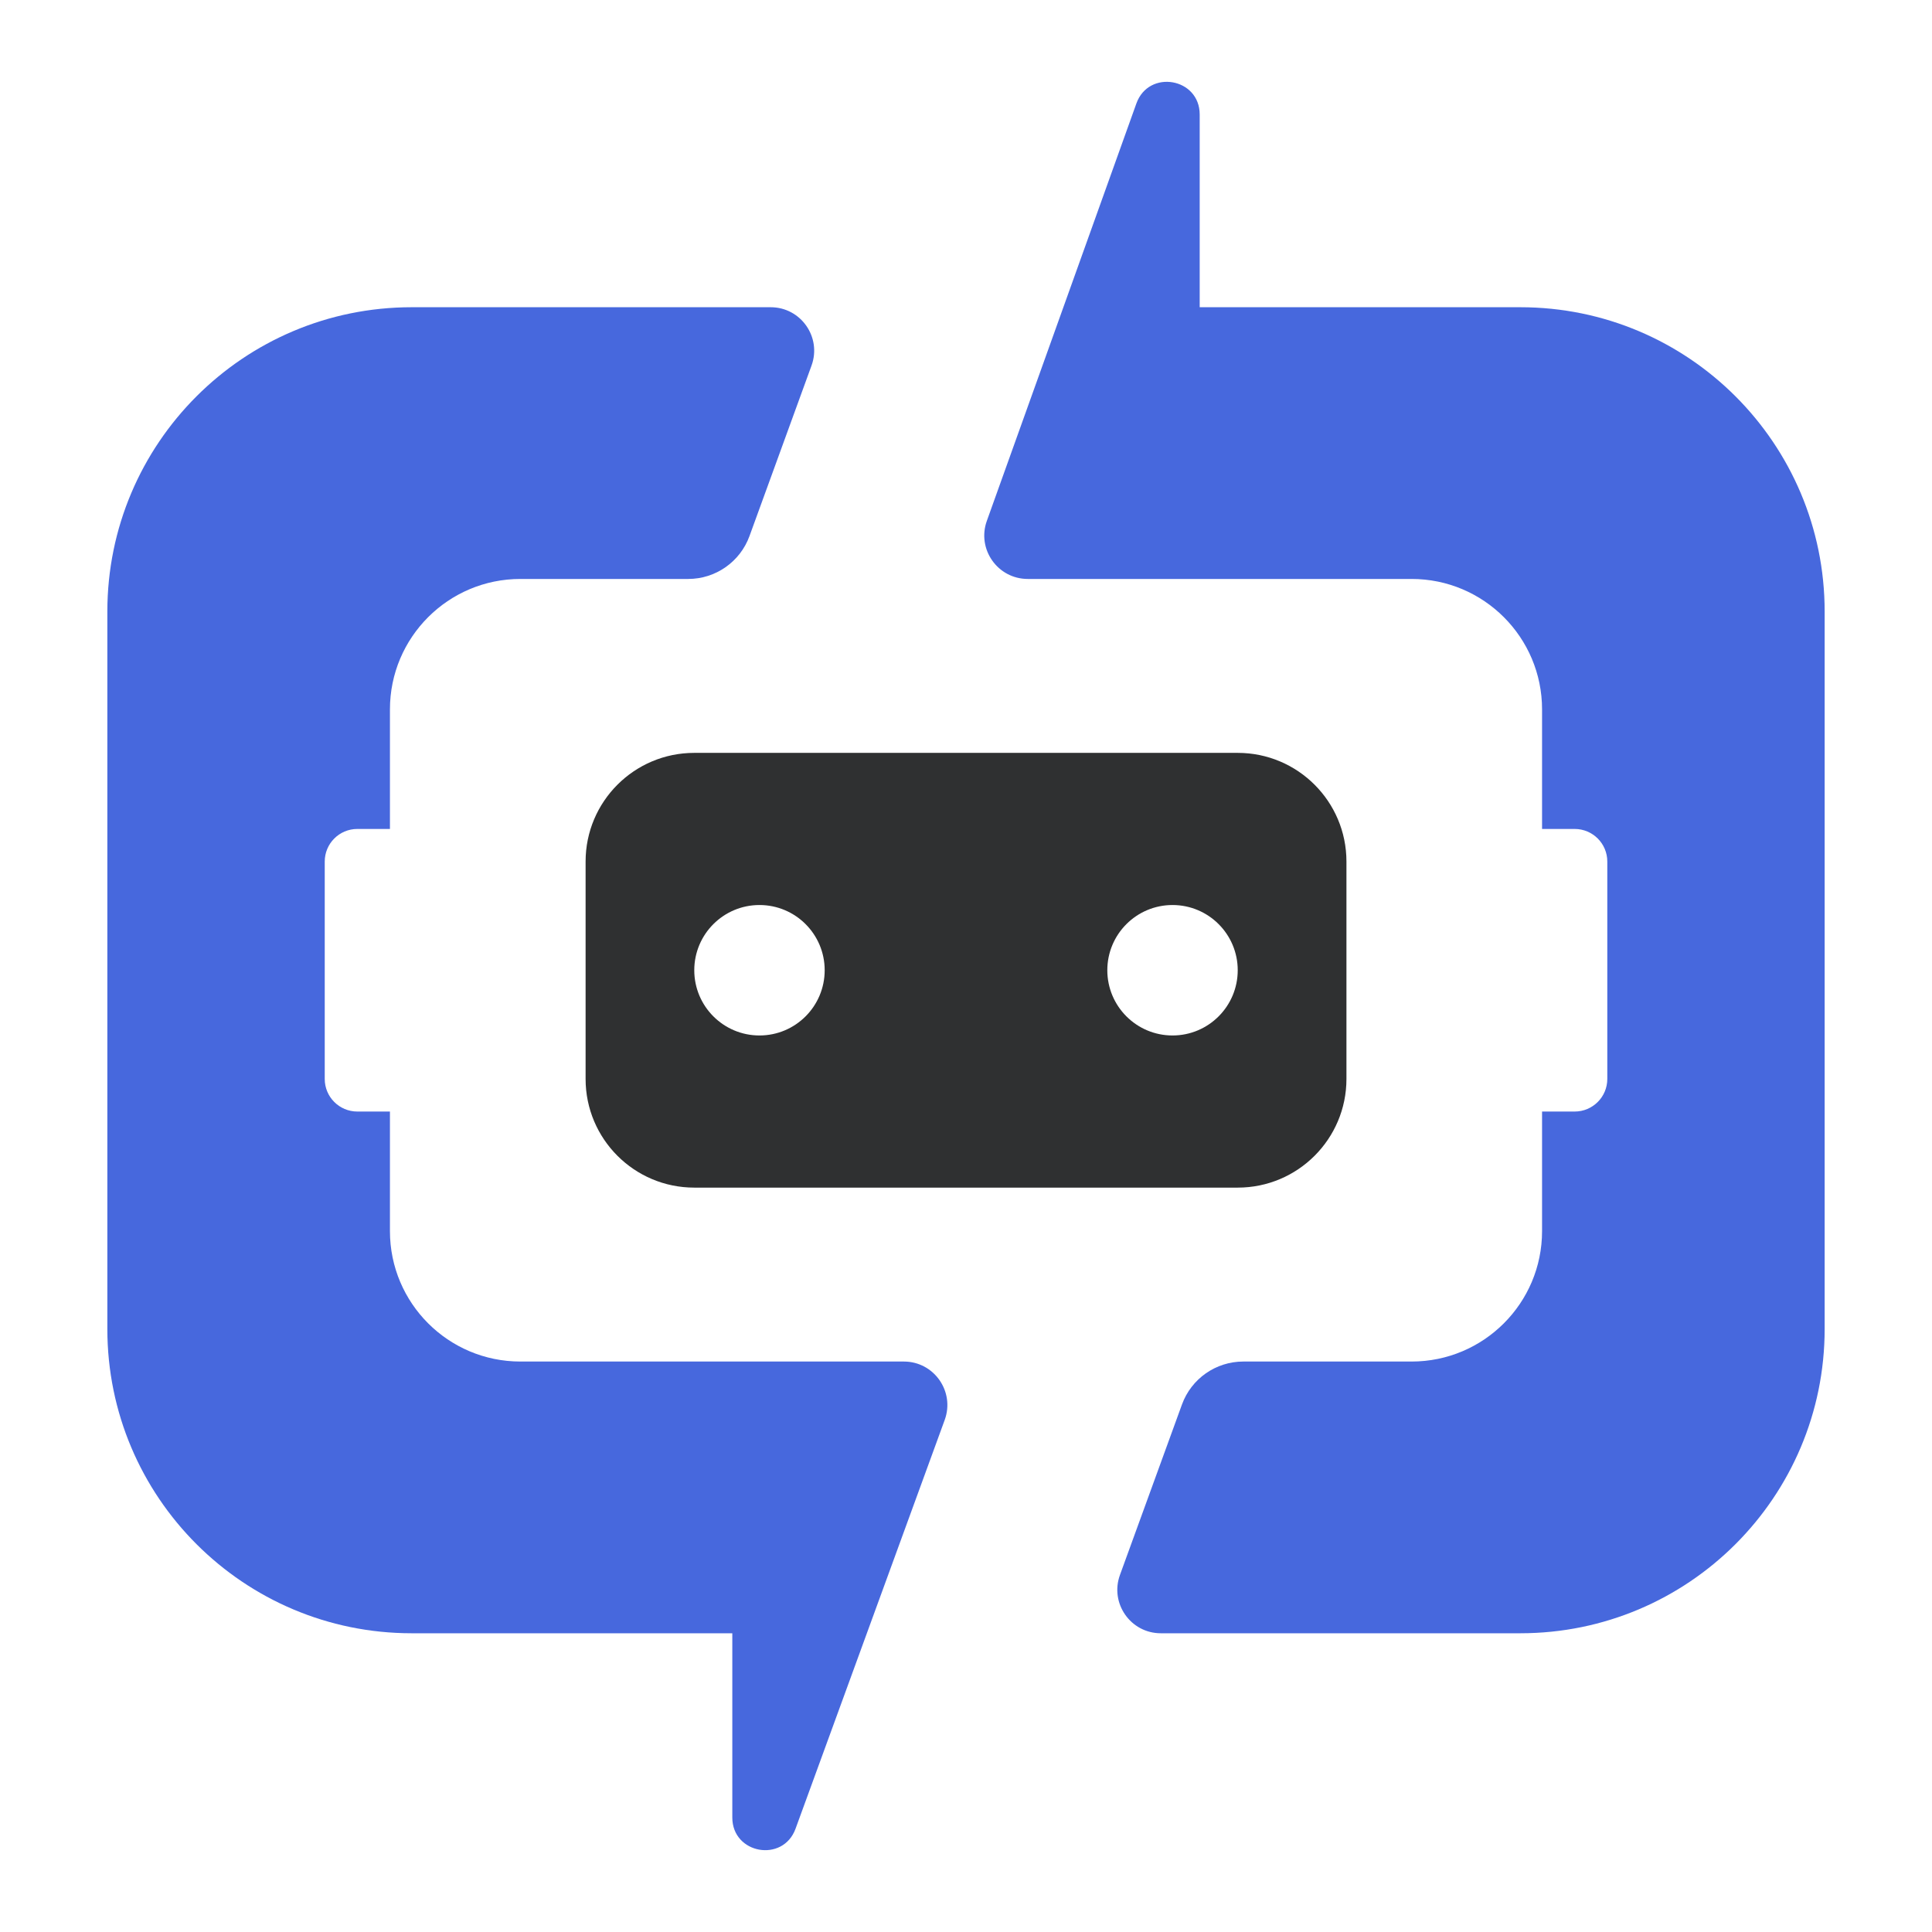
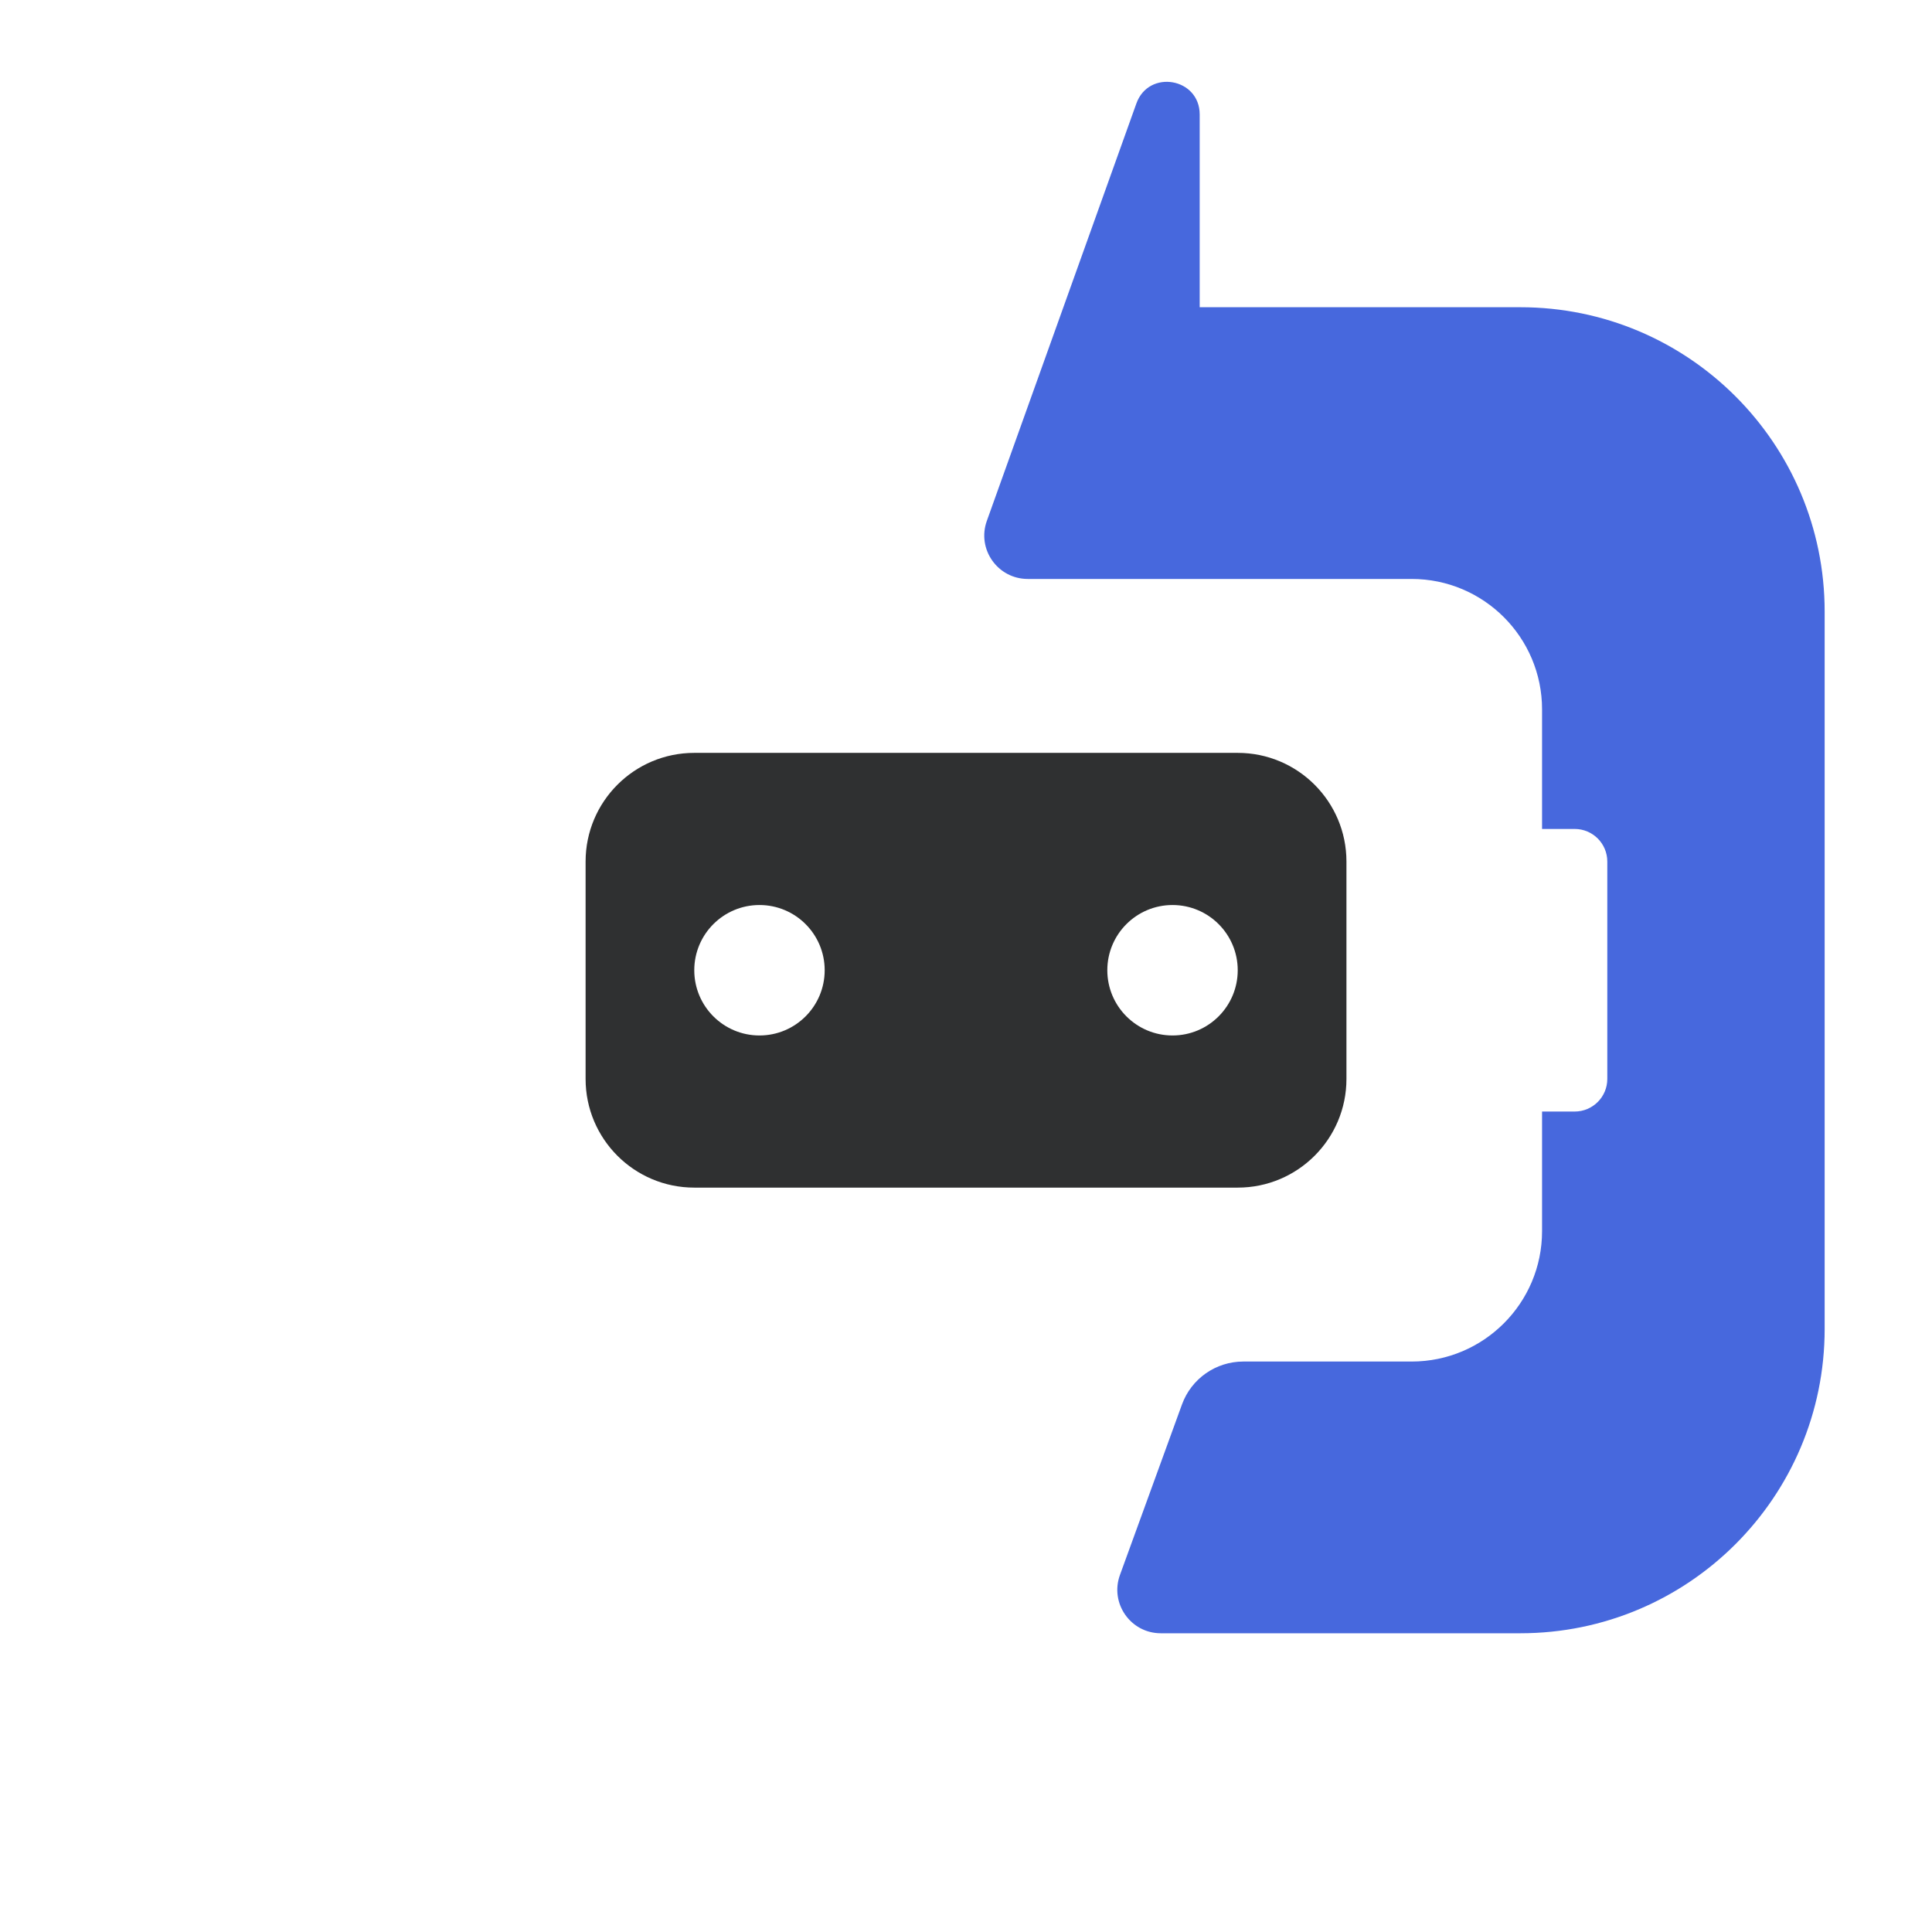
<svg xmlns="http://www.w3.org/2000/svg" width="48" height="48" viewBox="0 0 48 48" fill="none">
  <path fill-rule="evenodd" clip-rule="evenodd" d="M14.549 21.405C14.549 19.914 15.758 18.705 17.249 18.705H30.751C32.242 18.705 33.452 19.914 33.452 21.405V26.806C33.452 28.297 32.242 29.506 30.751 29.506H17.249C15.758 29.506 14.549 28.297 14.549 26.806V21.405ZM20.489 24.105C20.489 25 19.764 25.726 18.869 25.726C17.974 25.726 17.249 25 17.249 24.105C17.249 23.211 17.974 22.485 18.869 22.485C19.764 22.485 20.489 23.211 20.489 24.105ZM29.131 25.726C30.026 25.726 30.751 25 30.751 24.105C30.751 23.211 30.026 22.485 29.131 22.485C28.236 22.485 27.511 23.211 27.511 24.105C27.511 25 28.236 25.726 29.131 25.726Z" fill="#2F3031" />
  <path d="M28.233 2.571C28.54 1.715 29.806 1.935 29.806 2.844V7.633H37.772C41.948 7.633 45.333 11.018 45.333 15.194V33.017C45.333 37.193 41.948 40.578 37.772 40.578H28.84C28.09 40.578 27.569 39.833 27.825 39.129L29.366 34.893C29.599 34.253 30.208 33.827 30.889 33.827H35.072C36.861 33.827 38.312 32.376 38.312 30.587V27.616H39.122C39.57 27.616 39.933 27.253 39.933 26.806V21.405C39.933 20.958 39.57 20.595 39.122 20.595H38.312V17.625C38.312 15.835 36.861 14.384 35.072 14.384L25.535 14.384C24.787 14.384 24.265 13.643 24.518 12.94L28.233 2.571Z" fill="#4768DD" />
-   <path d="M10.228 7.633H19.147C19.897 7.633 20.419 8.378 20.162 9.083L18.621 13.318C18.388 13.958 17.779 14.384 17.098 14.384H12.928C11.139 14.384 9.688 15.835 9.688 17.625V20.595H8.878C8.43 20.595 8.068 20.958 8.068 21.405V26.806C8.068 27.253 8.43 27.616 8.878 27.616H9.688V30.587C9.688 32.376 11.139 33.827 12.928 33.827L22.456 33.827C23.206 33.827 23.728 34.573 23.471 35.278L19.765 45.434C19.455 46.285 18.194 46.062 18.194 45.156V40.578H10.228C6.052 40.578 2.667 37.193 2.667 33.017V15.194C2.667 11.018 6.052 7.633 10.228 7.633Z" fill="#4768DD" />
</svg>